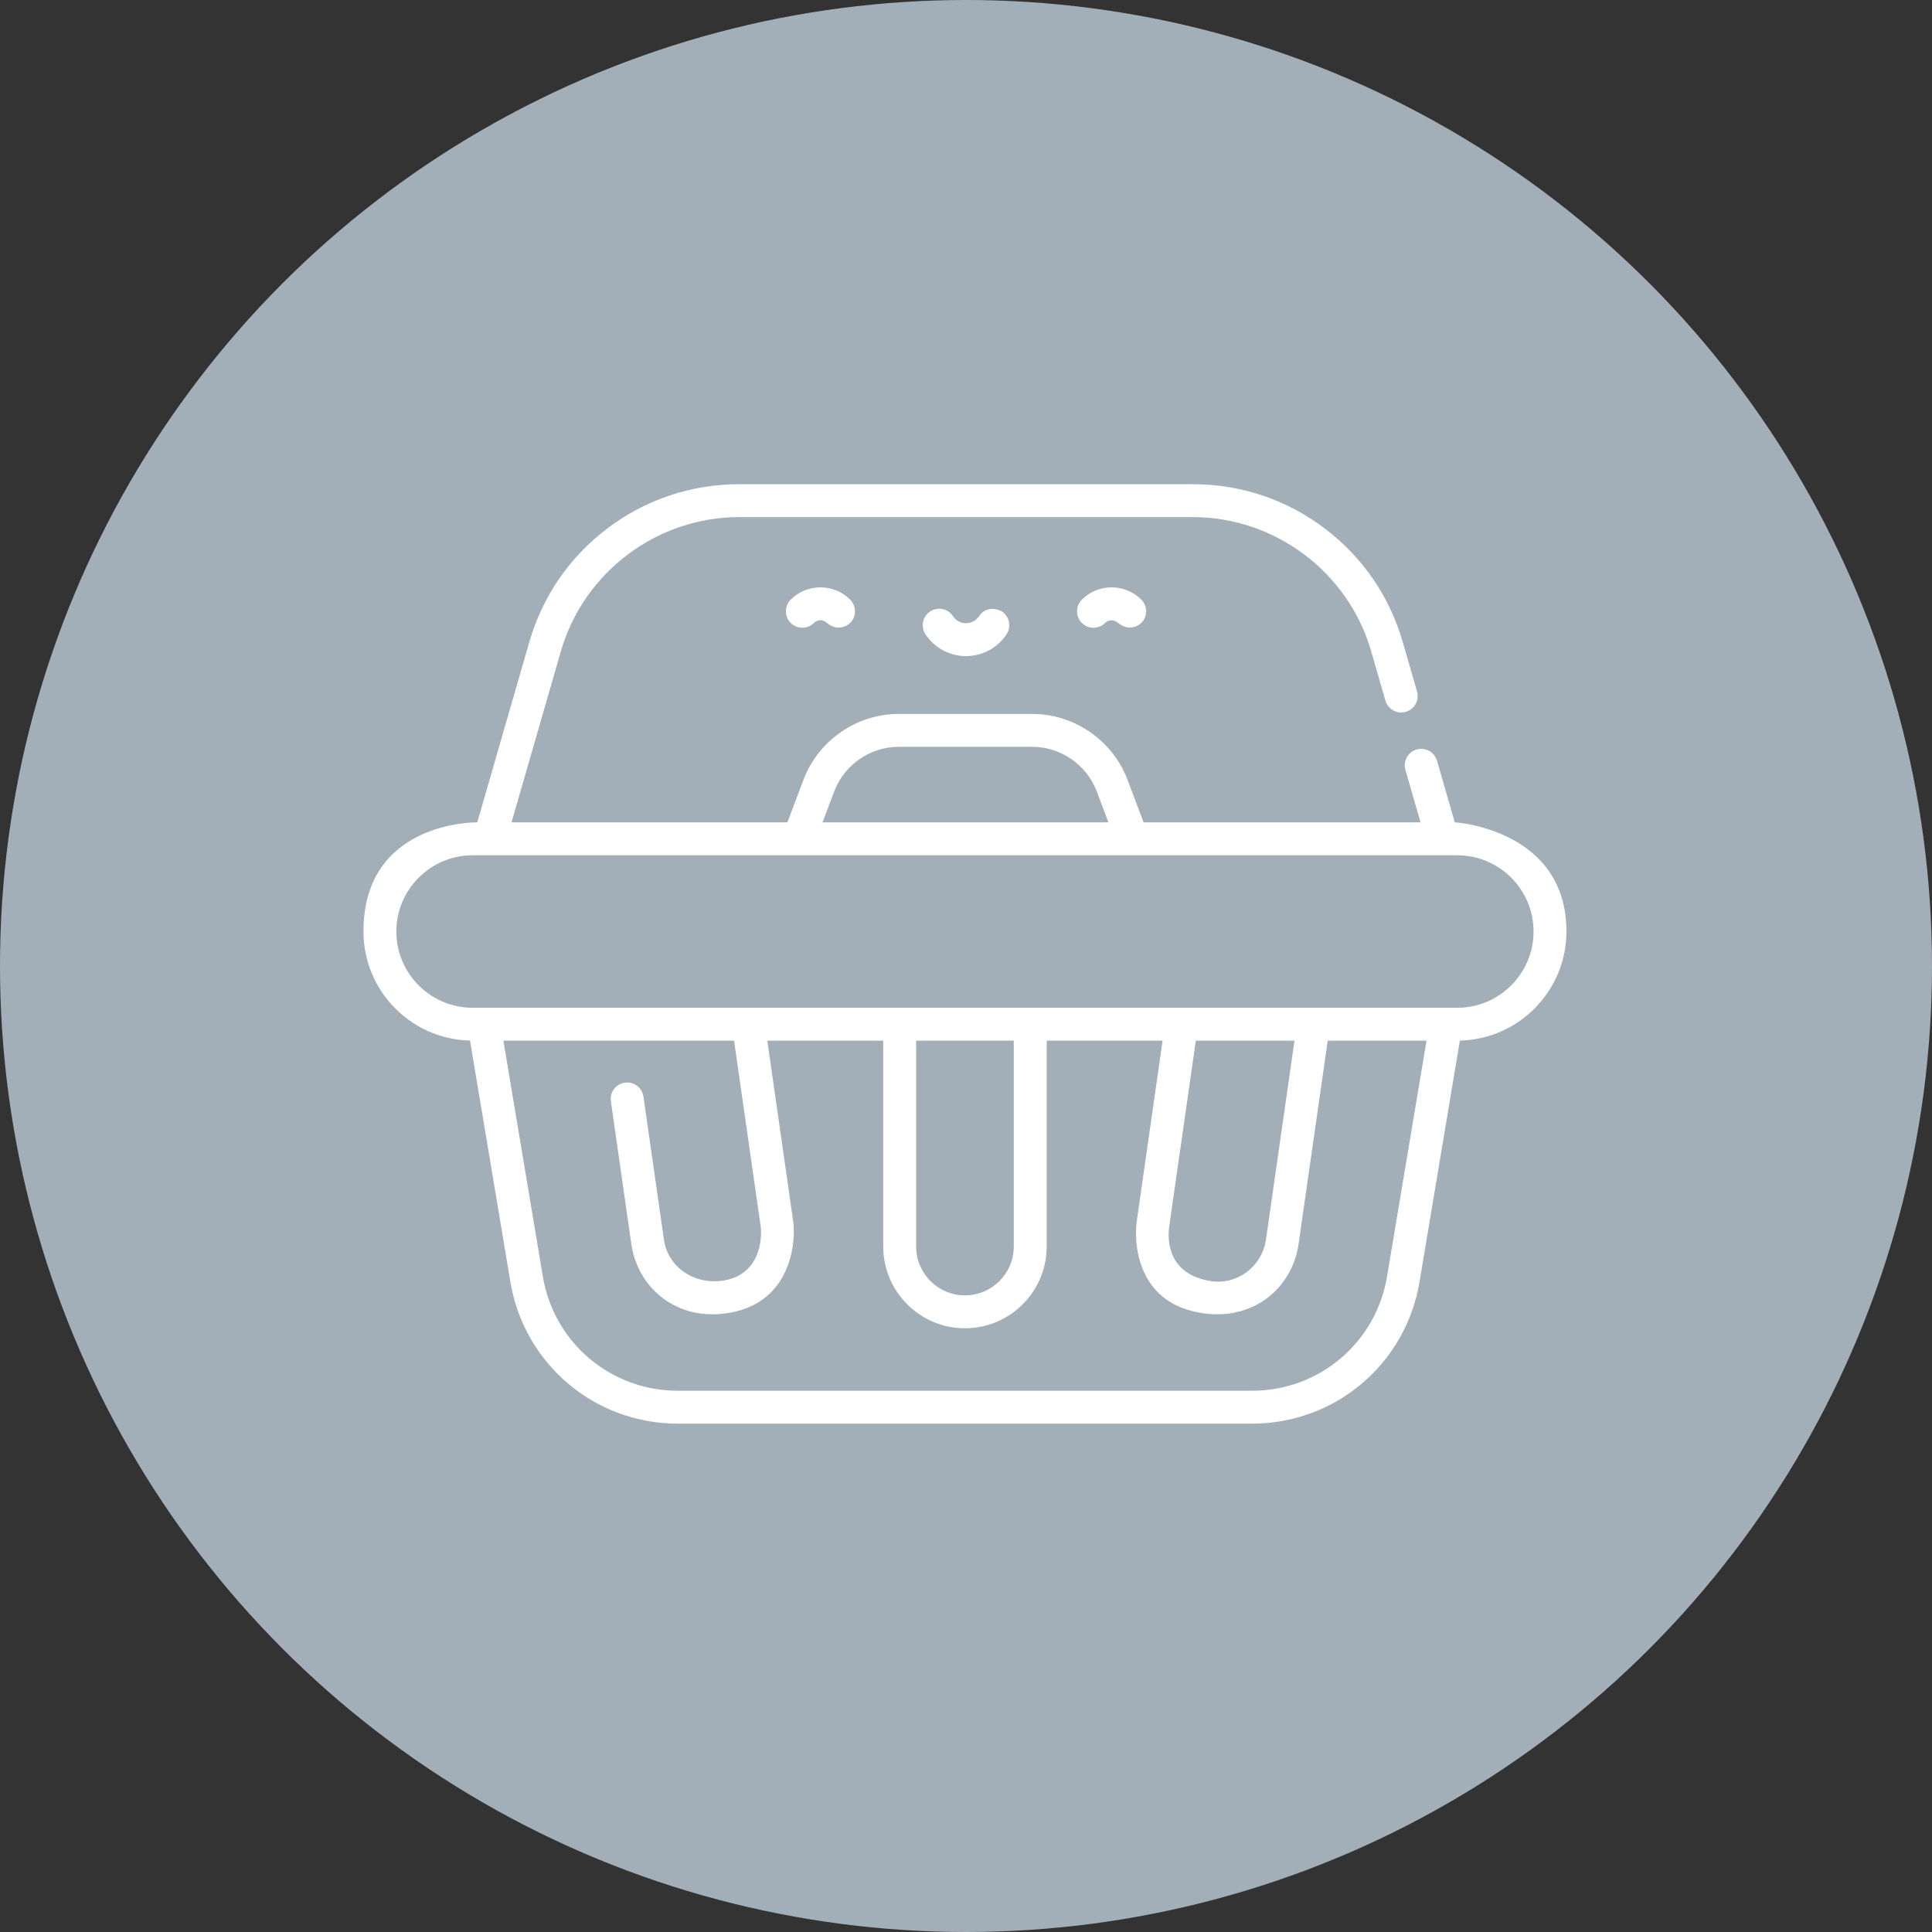
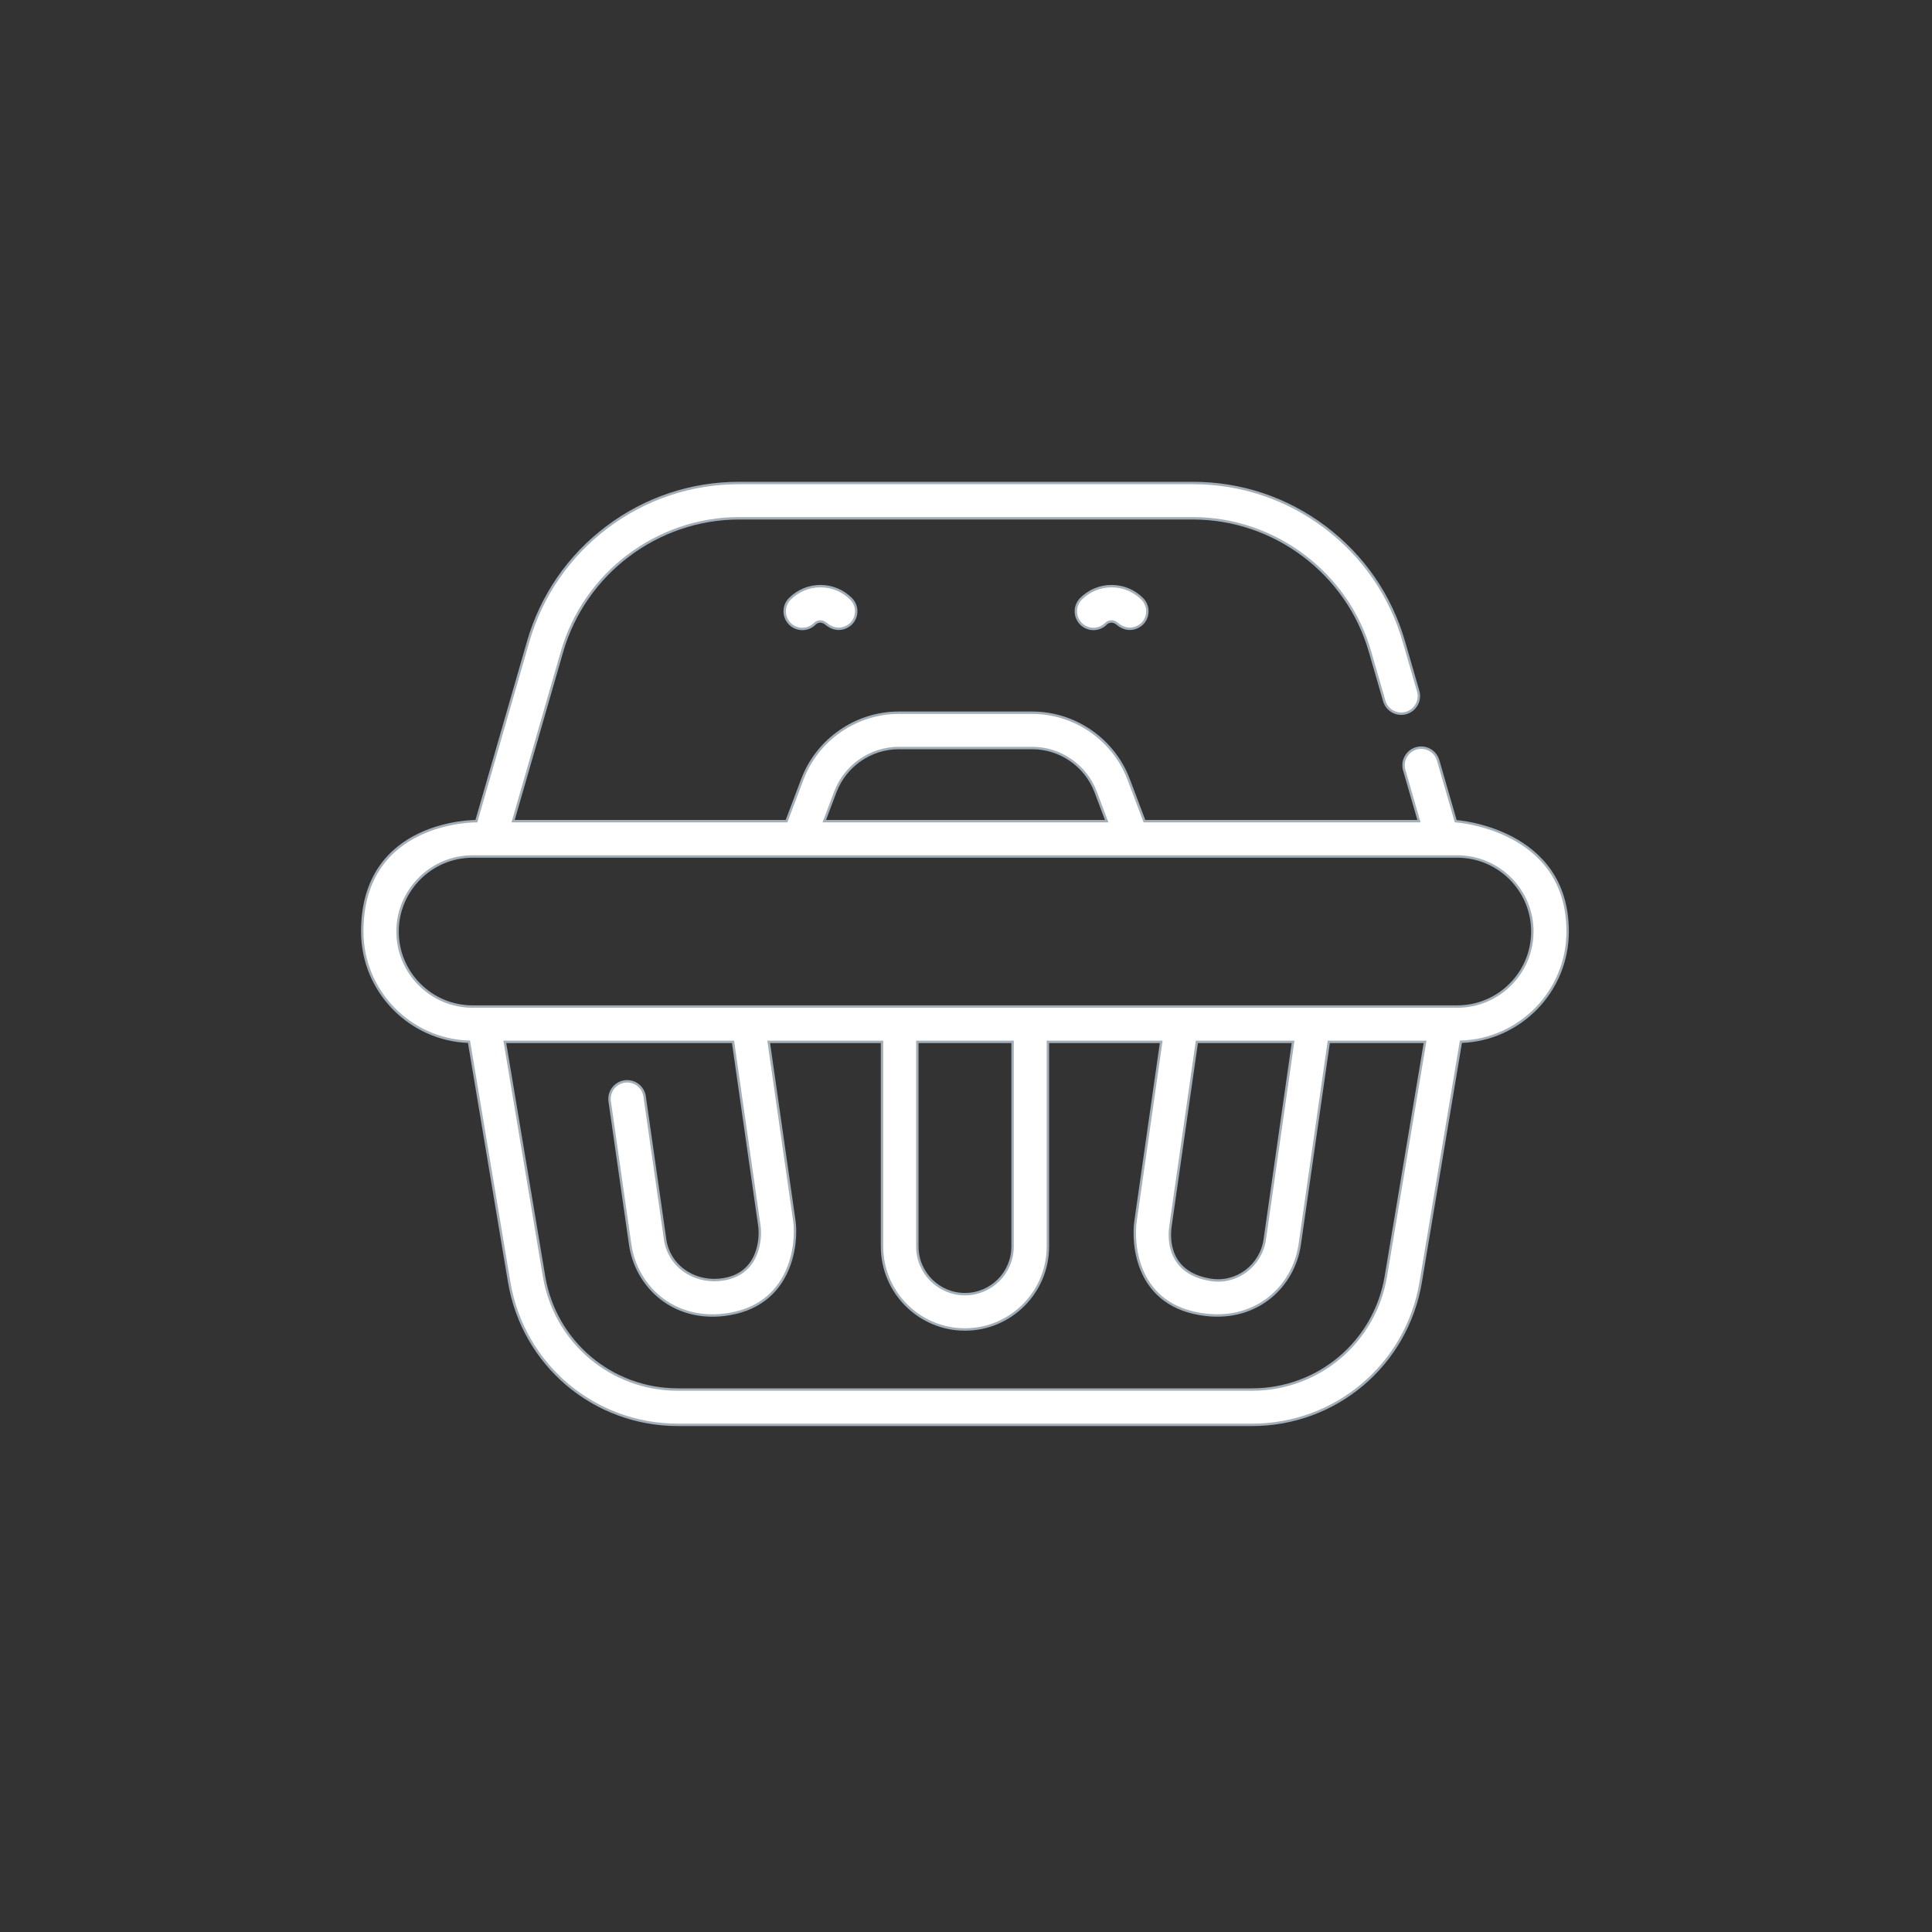
<svg xmlns="http://www.w3.org/2000/svg" width="80" height="80" viewBox="0 0 80 80" fill="none">
  <rect x="0" y="0" width="80" height="80" fill="#333333" stroke="none" />
-   <circle cx="40" cy="40" r="40" fill="#A2AEB8" />
-   <path d="M40.501 25.486C40.336 25.727 40.098 25.756 40.001 25.756C39.904 25.756 39.661 25.73 39.502 25.486C39.28 25.149 38.826 25.055 38.489 25.277C38.152 25.499 38.058 25.952 38.279 26.29C38.661 26.871 39.305 27.218 40.001 27.218C40.697 27.218 41.34 26.871 41.722 26.29C41.944 25.952 41.85 25.499 41.513 25.277C41.389 25.195 40.842 24.985 40.501 25.486V25.486Z" fill="white" stroke="#A2AEB8" stroke-width="0.1" />
  <path d="M32.706 24.795C32.421 25.081 32.421 25.544 32.706 25.829C32.992 26.115 33.455 26.114 33.74 25.829C33.824 25.745 33.922 25.733 33.973 25.733C34.024 25.733 34.115 25.753 34.206 25.829C34.667 26.215 35.097 25.972 35.24 25.829C35.525 25.544 35.525 25.081 35.24 24.795C34.901 24.457 34.452 24.271 33.973 24.271C33.494 24.271 33.045 24.457 32.706 24.795Z" fill="white" stroke="#A2AEB8" stroke-width="0.1" />
  <path d="M44.762 24.795C44.477 25.081 44.477 25.544 44.762 25.829C45.047 26.115 45.51 26.114 45.796 25.829C45.88 25.745 45.978 25.733 46.029 25.733C46.08 25.733 46.17 25.753 46.261 25.829C46.723 26.215 47.153 25.972 47.296 25.829C47.581 25.544 47.581 25.081 47.296 24.795C46.957 24.457 46.507 24.271 46.029 24.271C45.55 24.271 45.1 24.457 44.762 24.795V24.795Z" fill="white" stroke="#A2AEB8" stroke-width="0.1" />
  <path d="M64.913 38.572C64.913 34.303 60.278 34.003 60.278 34.003L59.551 31.486C59.439 31.099 59.034 30.875 58.646 30.987C58.258 31.099 58.035 31.504 58.147 31.892L58.756 34.003H47.389L46.735 32.272C46.112 30.621 44.507 29.512 42.743 29.512H37.215C35.45 29.512 33.846 30.621 33.223 32.272L32.569 34.003H21.247L23.274 26.978C24.211 23.73 27.226 21.462 30.606 21.462H49.396C52.776 21.462 55.791 23.73 56.728 26.978L57.319 29.024C57.431 29.412 57.836 29.636 58.224 29.524C58.612 29.412 58.836 29.006 58.724 28.618L58.133 26.572C57.582 24.663 56.451 23.021 54.863 21.826C53.274 20.631 51.384 20 49.396 20H30.606C28.618 20 26.728 20.632 25.14 21.826C23.551 23.021 22.42 24.663 21.869 26.572L19.725 34.003C19.725 34.003 15 33.943 15 38.572C15 41.041 16.97 43.058 19.42 43.137L21.084 53.087C21.658 56.514 24.595 59 28.069 59H51.845C55.318 59 58.255 56.513 58.829 53.087L60.493 43.137C62.944 43.058 64.913 41.041 64.913 38.572V38.572ZM34.591 32.788C35 31.703 36.055 30.974 37.215 30.974H42.743C43.903 30.974 44.957 31.703 45.367 32.788L45.826 34.003H34.131L34.591 32.788ZM57.386 52.846C56.932 55.565 54.601 57.538 51.845 57.538H28.069C25.312 57.538 22.981 55.565 22.527 52.846L20.903 43.141H30.353L31.445 50.765C31.52 51.287 31.432 52.852 29.773 52.997C28.69 53.092 27.696 52.401 27.542 51.325L26.693 45.401C26.636 45.001 26.265 44.724 25.866 44.781C25.466 44.838 25.188 45.209 25.246 45.608L26.094 51.532C26.34 53.243 27.845 54.698 29.981 54.444C32.8 54.11 33.023 51.466 32.893 50.558L31.83 43.141H36.523V51.617C36.523 53.51 38.063 55.051 39.957 55.051C41.85 55.051 43.391 53.51 43.391 51.617V43.141H48.083L47.021 50.558C46.89 51.466 47.019 54.11 49.933 54.444C52.077 54.691 53.574 53.242 53.819 51.532L55.022 43.141H59.01L57.386 52.846ZM37.985 43.141H41.928V51.617C41.928 52.704 41.044 53.588 39.957 53.588C38.869 53.588 37.985 52.704 37.985 51.617V43.141ZM48.468 50.765L49.56 43.141H53.544L52.371 51.325C52.217 52.401 51.215 53.167 50.14 52.997C48.359 52.715 48.393 51.287 48.468 50.765V50.765ZM60.345 41.679H19.569C17.856 41.679 16.462 40.285 16.462 38.572C16.462 36.859 17.856 35.466 19.569 35.466H60.345C62.057 35.466 63.451 36.859 63.451 38.572C63.451 40.285 62.057 41.679 60.345 41.679Z" fill="white" stroke="#A2AEB8" stroke-width="0.1" />
</svg>